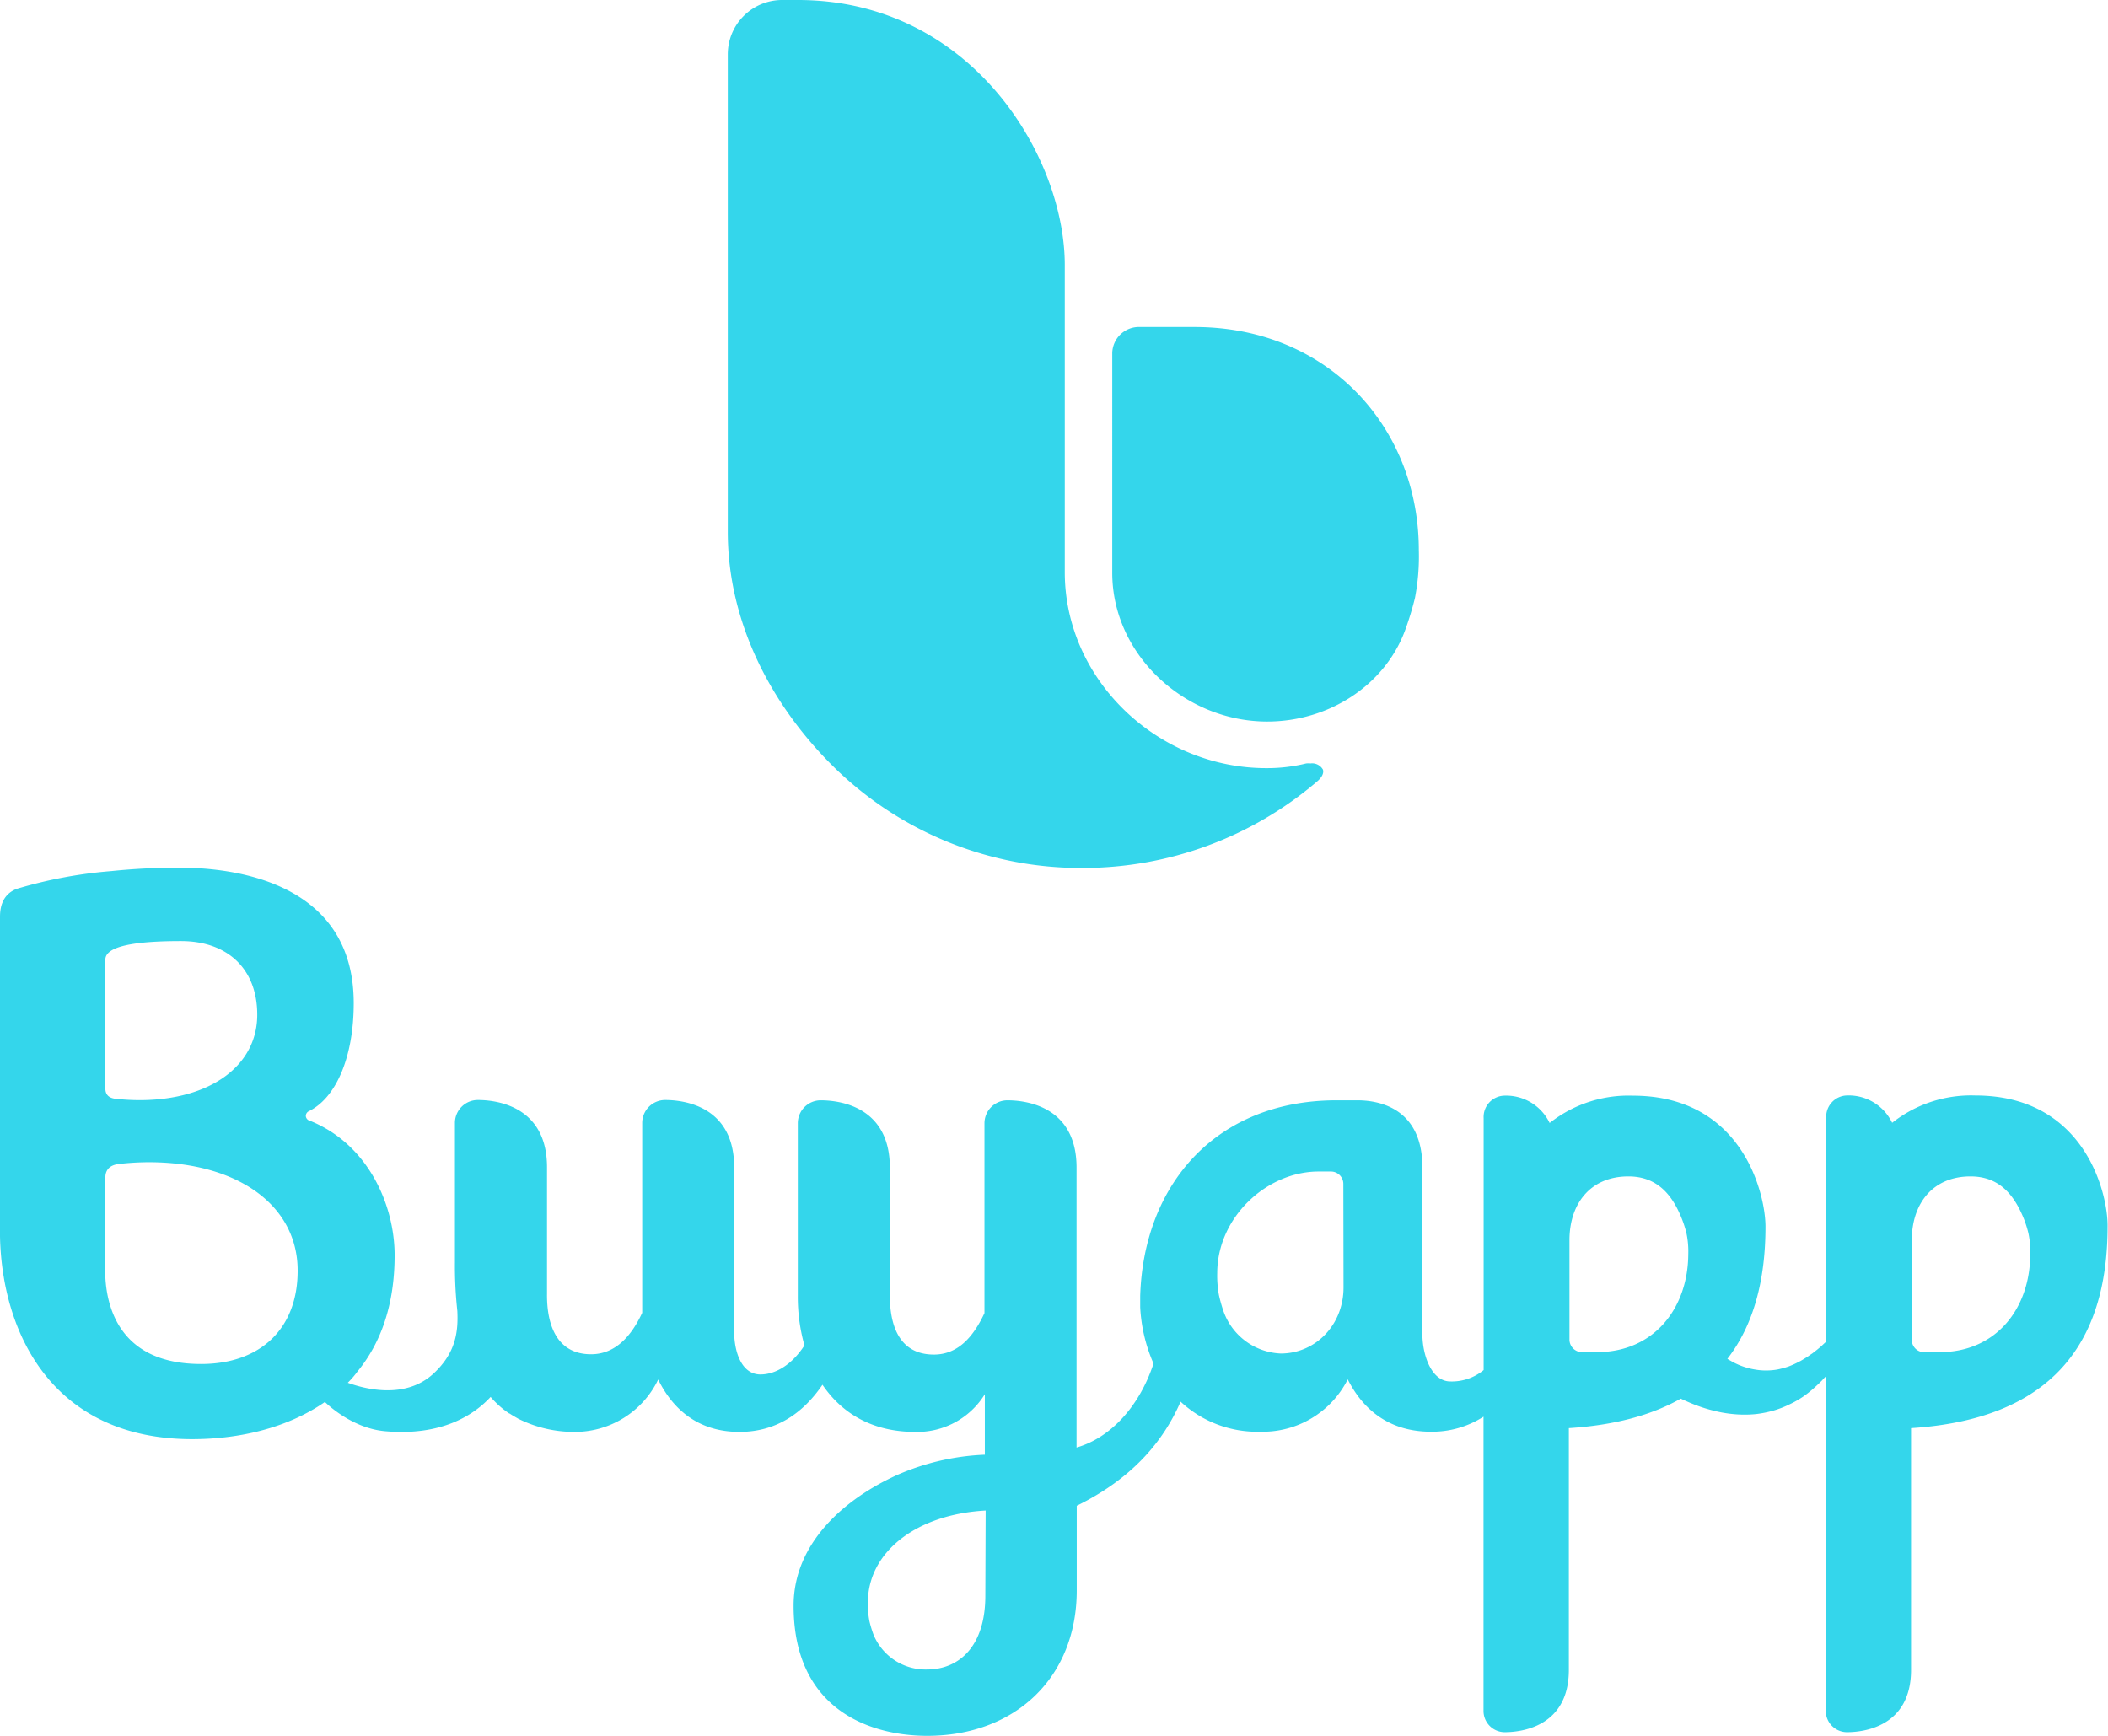
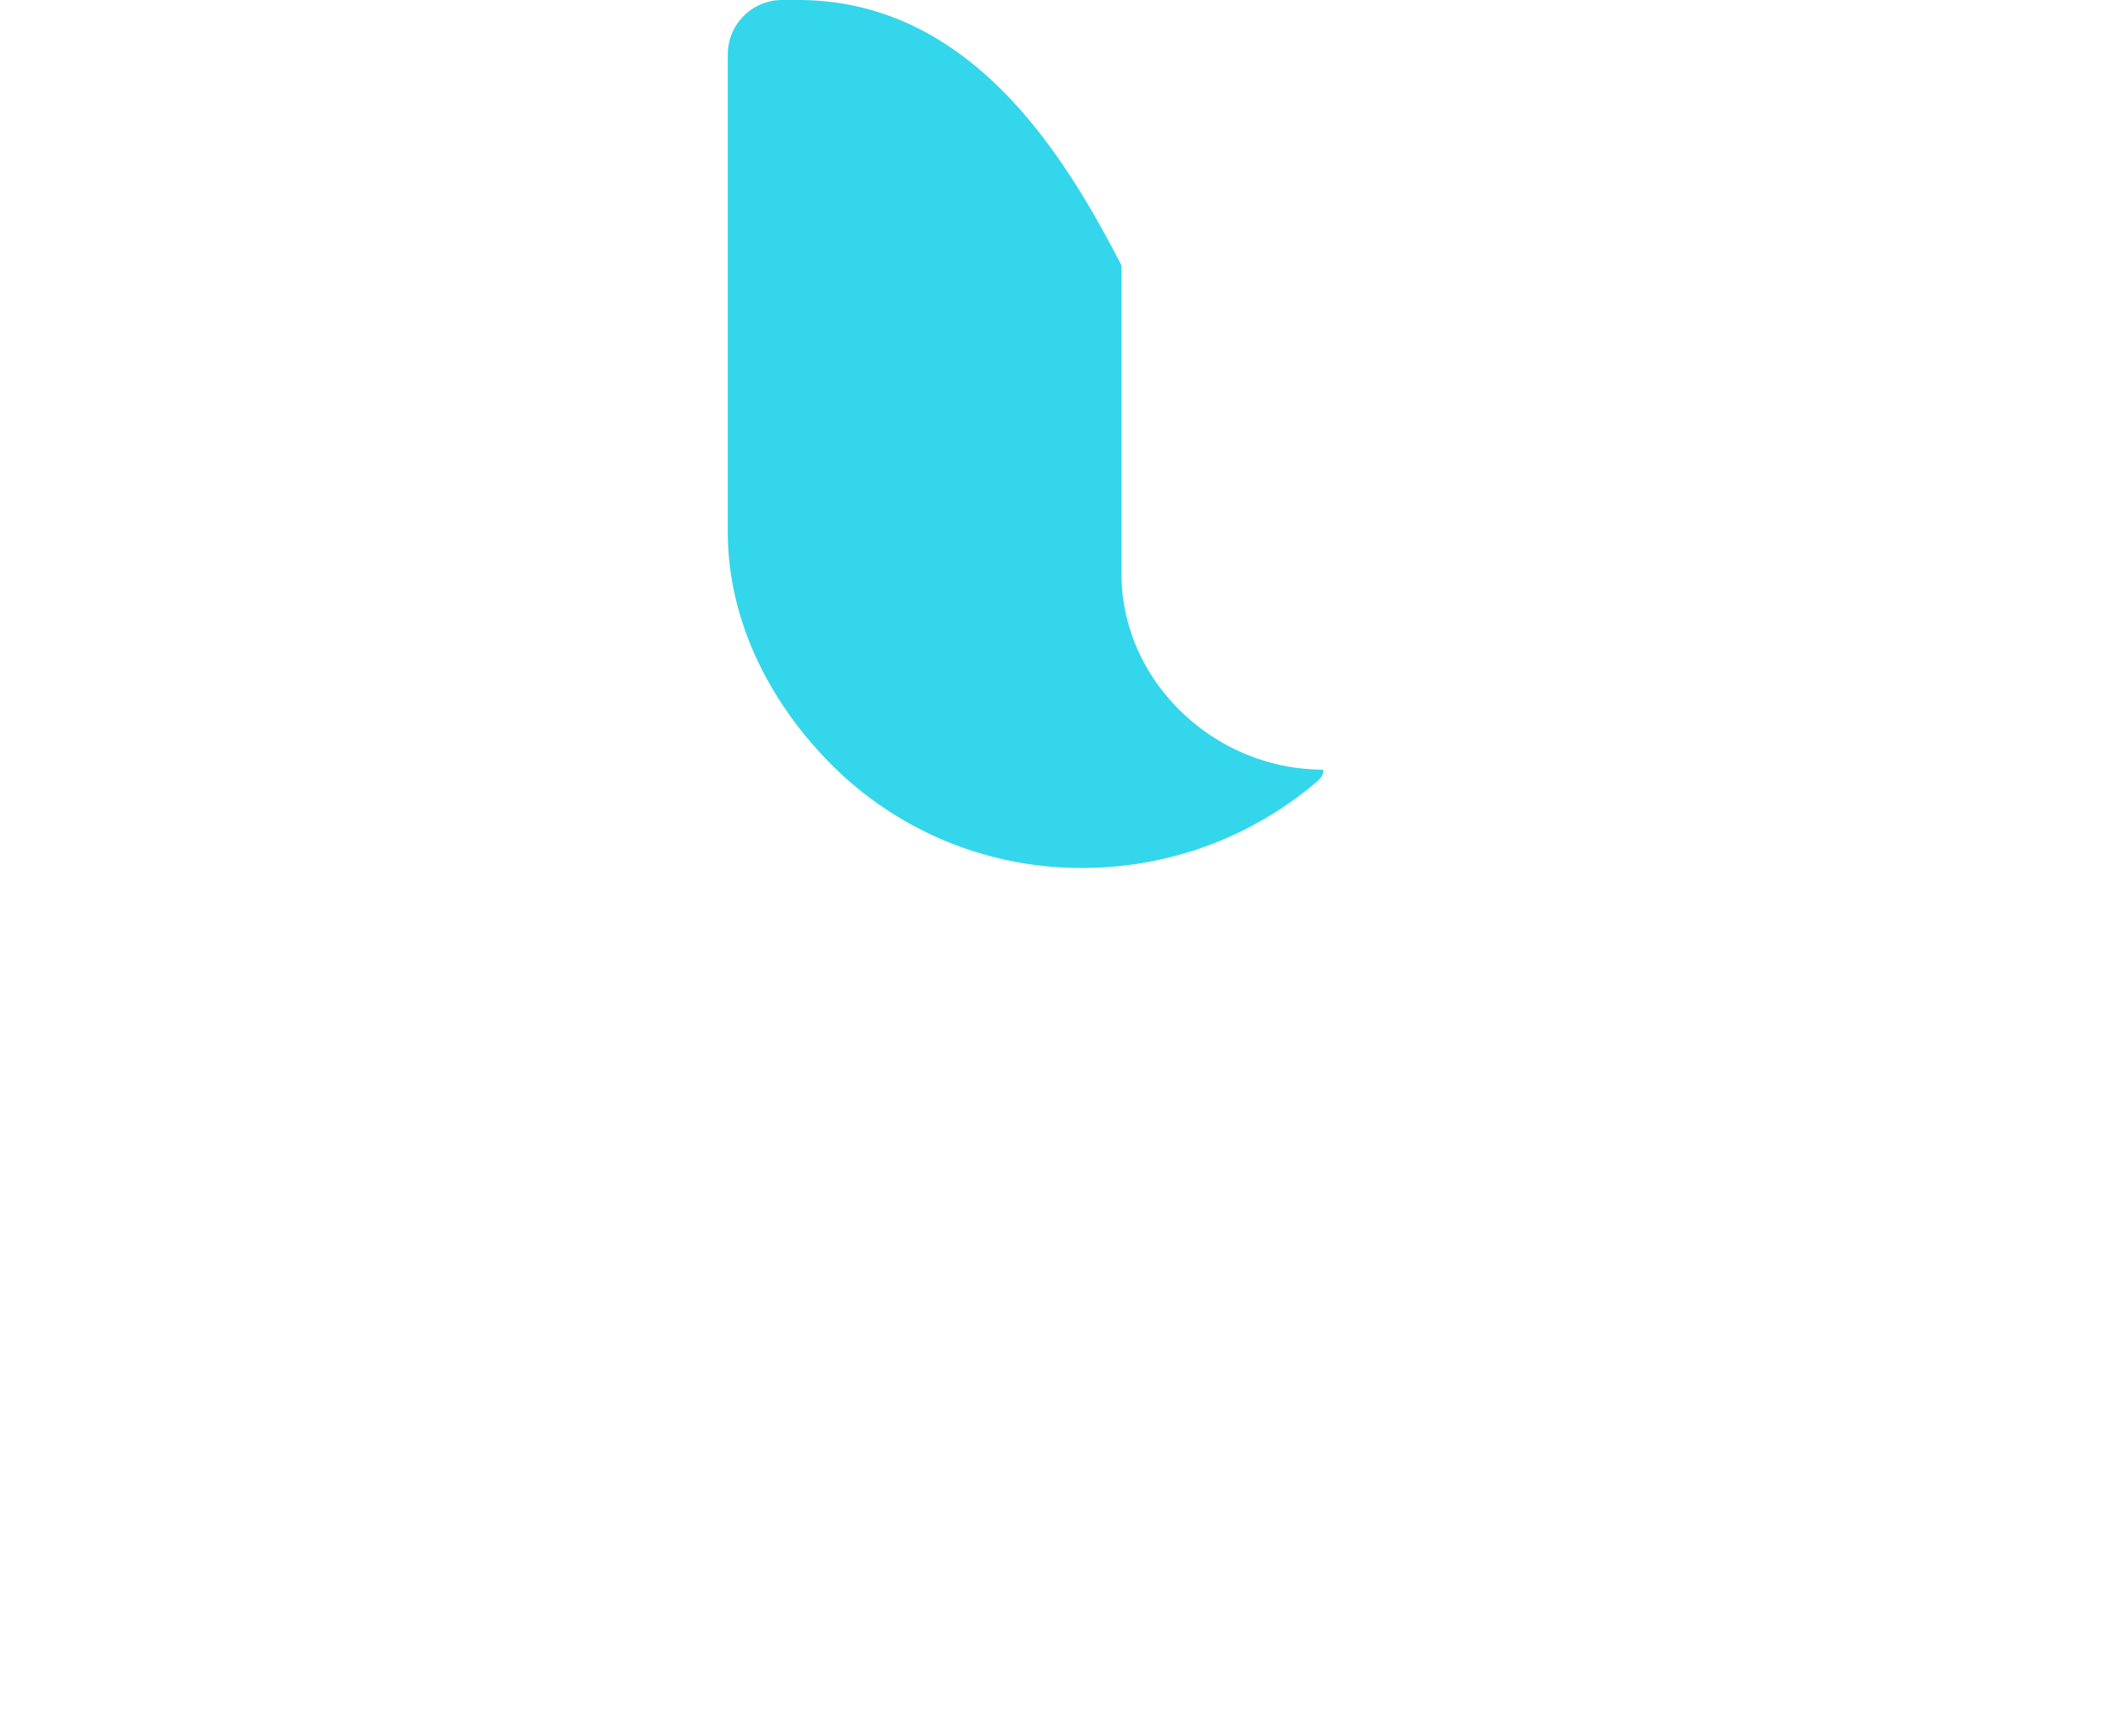
<svg xmlns="http://www.w3.org/2000/svg" viewBox="0 0 340.16 280.13">
  <defs>
    <style>.cls-1{fill:#34d6eb;}</style>
  </defs>
  <g id="Capa_2" data-name="Capa 2">
    <g id="Capa_1-2" data-name="Capa 1">
-       <path class="cls-1" d="M213.48,124.2a2,2,0,0,0-2-1,4,4,0,0,0-.7,0,26.31,26.31,0,0,1-6.45.76c-17.44,0-32.51-14.18-32.51-31.63V42.83C171.85,25.19,156.69,0,128.77,0h-2.56a8.77,8.77,0,0,0-8.77,8.77V85.85c0,14.53,7,28.16,17.58,38.38a56.85,56.85,0,0,0,39.76,15.84,58.19,58.19,0,0,0,37.7-13.91C213.33,125.46,213.65,124.76,213.48,124.2Z" />
-       <path class="cls-1" d="M204.48,116.44c-13.29,0-25-10.78-25-24V56.94A4.31,4.31,0,0,1,184,52.77h2.7l6.08,0c21.46,0,36.17,16.14,36.17,36a35.23,35.23,0,0,1-.63,7.76,49.24,49.24,0,0,1-1.65,5.36C223.36,110.6,214.44,116.44,204.48,116.44Z" />
-       <path class="cls-1" d="M318.76,176.79a20.53,20.53,0,0,0-13.43,4.41,7.78,7.78,0,0,0-7.39-4.41,3.44,3.44,0,0,0-3.25,3.62v36.1l-.21.19-.4.37-.18.18-.21.17q-.4.35-.81.66l-.41.32-.42.28-.22.16-.21.14-.42.26-.43.26-.22.13-.22.11a14,14,0,0,1-1.74.79,14.2,14.2,0,0,1-1.77.48,10.55,10.55,0,0,1-1.75.16,9.85,9.85,0,0,1-1.71-.13,11.51,11.51,0,0,1-3.27-1c-.46-.22-.9-.48-1.35-.75,4.22-5.44,6.15-12.66,6.15-21.34,0-5.28-3.72-21.13-21.41-21.13a20.52,20.52,0,0,0-13.42,4.41,7.79,7.79,0,0,0-7.4-4.41,3.44,3.44,0,0,0-3.25,3.62V221.1a8.06,8.06,0,0,1-5.37,1.84c-3.12,0-4.54-4.42-4.51-7.72V188.43c0-10.07-7.69-10.86-10.5-10.86h-3.34c-19.55,0-31.15,13.68-31.7,31.55h0v.23c0,.38,0,.75,0,1.13,0,.15,0,.31,0,.48h0a25.77,25.77,0,0,0,2.15,9.09c-2.3,7-7,12-12.42,13.55V188.43c0-10.07-8.43-10.86-11.17-10.86a3.71,3.71,0,0,0-3.69,3.71v11.31l0,19.32c-1.74,3.71-4.19,6.69-8.16,6.69-5.49,0-7.16-4.53-7.11-9.79V188.43c0-10.07-8.43-10.86-11.17-10.86a3.7,3.7,0,0,0-3.68,3.71v22.06h0v5.78a28.78,28.78,0,0,0,1.07,8c-2.1,3.24-4.77,4.69-7.1,4.69-3.06,0-4.26-3.68-4.24-7,0,0,0-20.49,0-26.43,0-10.07-8.41-10.86-11.16-10.86a3.71,3.71,0,0,0-3.68,3.71l0,30.63c-1.73,3.71-4.29,6.69-8.26,6.69-5.39,0-7.16-4.53-7.1-9.79,0,0,0-14.91,0-20.38,0-10.07-8.44-10.86-11.18-10.86a3.7,3.7,0,0,0-3.68,3.71v22.46h0a67,67,0,0,0,.39,7.88c.15,3.25-.19,6.71-3.85,10.1-4.57,4.23-11.14,2.46-13.83,1.48a14.66,14.66,0,0,0,1.56-1.81c3.73-4.54,6-10.69,6-18.76s-4.23-17.9-13.64-21.7a.88.88,0,0,1-.69-.73.85.85,0,0,1,.5-.83c4.46-2.2,7.23-8.88,7.23-17.43,0-19.74-19.64-21.87-28.09-21.87a105.06,105.06,0,0,0-11,.55,73.66,73.66,0,0,0-15.23,2.85C0,144.42,0,147.17,0,148.08v51H0v.44c.32,15.82,8.64,32.73,31,32.73,7.54,0,15.33-1.77,21.43-6,.5.49,4.5,4.27,9.74,4.72,9.18.8,14.32-2.65,17-5.53a14.94,14.94,0,0,0,1.48,1.5,14.61,14.61,0,0,0,1.54,1.18l.06,0a8.65,8.65,0,0,0,.76.47c.17.11.35.2.53.31s.23.12.35.18a20.12,20.12,0,0,0,8.59,2,14.94,14.94,0,0,0,13.73-8.45c2.37,4.84,6.51,8.45,13.11,8.45,5.75,0,10.15-2.84,13.4-7.61,3.09,4.57,8,7.61,14.94,7.61A12.82,12.82,0,0,0,158.92,225v9h0v.76a39,39,0,0,0-14.1,3.25c-8.24,3.71-16.76,10.82-16.76,21.12,0,17.13,12.82,21,21.56,21,14.21,0,24.13-9.44,24.13-23.46V243c9-4.41,14-10.45,16.76-16.8a18.17,18.17,0,0,0,12.91,4.85,15.35,15.35,0,0,0,14.06-8.45c2.43,4.84,6.66,8.45,13.43,8.45a15.31,15.31,0,0,0,8.48-2.43v47.45a3.43,3.43,0,0,0,3.4,3.47c2.55,0,10.37-.77,10.37-10.07v-39c7.42-.47,13.39-2.11,18.06-4.76.45.22.91.42,1.37.62a25.31,25.31,0,0,0,5.22,1.61,21.16,21.16,0,0,0,2.77.33,18.88,18.88,0,0,0,2.81-.07,18.47,18.47,0,0,0,2.76-.55,15.45,15.45,0,0,0,2.59-1,16.17,16.17,0,0,0,2.34-1.34,18.41,18.41,0,0,0,2-1.64l.24-.22.23-.22.45-.44.43-.47.19-.19v53.94a3.43,3.43,0,0,0,3.4,3.47c2.55,0,10.36-.77,10.36-10.07v-39c22.52-1.43,31.71-13.54,31.71-32.55C340.16,192.64,336.44,176.79,318.76,176.79ZM17,164.23v-9.36c0-1.65,2.67-3,12.19-3,7.6,0,12.32,4.55,12.32,11.89,0,8.24-7.62,13.78-19,13.78a36.3,36.3,0,0,1-3.87-.22C17,177.14,17,176,17,175.56Zm15.44,55.89c-12.8,0-15.16-8.73-15.44-14v-16c0-.5,0-2,2.14-2.27a42.74,42.74,0,0,1,4.89-.29c14.37,0,24,7,24,17.47C48.06,214.35,42.08,220.12,32.45,220.12ZM159,257.54c0,8.12-4.22,11.88-9.41,11.88a9.08,9.08,0,0,1-8.65-5.66,18.85,18.85,0,0,1-.64-2.12,14,14,0,0,1-.25-3.06c0-7.86,7.45-14.16,19-14.81Zm57.8-49.77c0,6.06-4.54,10.66-10.12,10.66a10.25,10.25,0,0,1-9.31-7,24.26,24.26,0,0,1-.68-2.45,17.17,17.17,0,0,1-.27-3.53c0-9,8-16.39,16.35-16.39h2a2,2,0,0,1,2,2Zm40.92,10.44h-2.25a2.05,2.05,0,0,1-2.21-1.93V200.14c0-5.85,3.34-10.29,9.51-10.29,4.6,0,7.06,2.91,8.6,6.78a17.4,17.4,0,0,1,.76,2.36,14.24,14.24,0,0,1,.3,3.4C272.39,211.11,266.9,218.21,257.68,218.21Zm55.27,0H310.7a2,2,0,0,1-2.2-1.93V200.14c0-5.85,3.33-10.29,9.48-10.29,4.59,0,7,2.91,8.58,6.78a17.57,17.57,0,0,1,.75,2.36,13.74,13.74,0,0,1,.3,3.4C327.61,211.11,322.14,218.21,313,218.21Z" />
+       <path class="cls-1" d="M213.48,124.2c-17.44,0-32.51-14.18-32.51-31.63V42.83C171.85,25.19,156.69,0,128.77,0h-2.56a8.77,8.77,0,0,0-8.77,8.77V85.85c0,14.53,7,28.16,17.58,38.38a56.85,56.85,0,0,0,39.76,15.84,58.19,58.19,0,0,0,37.7-13.91C213.33,125.46,213.65,124.76,213.48,124.2Z" />
    </g>
  </g>
</svg>